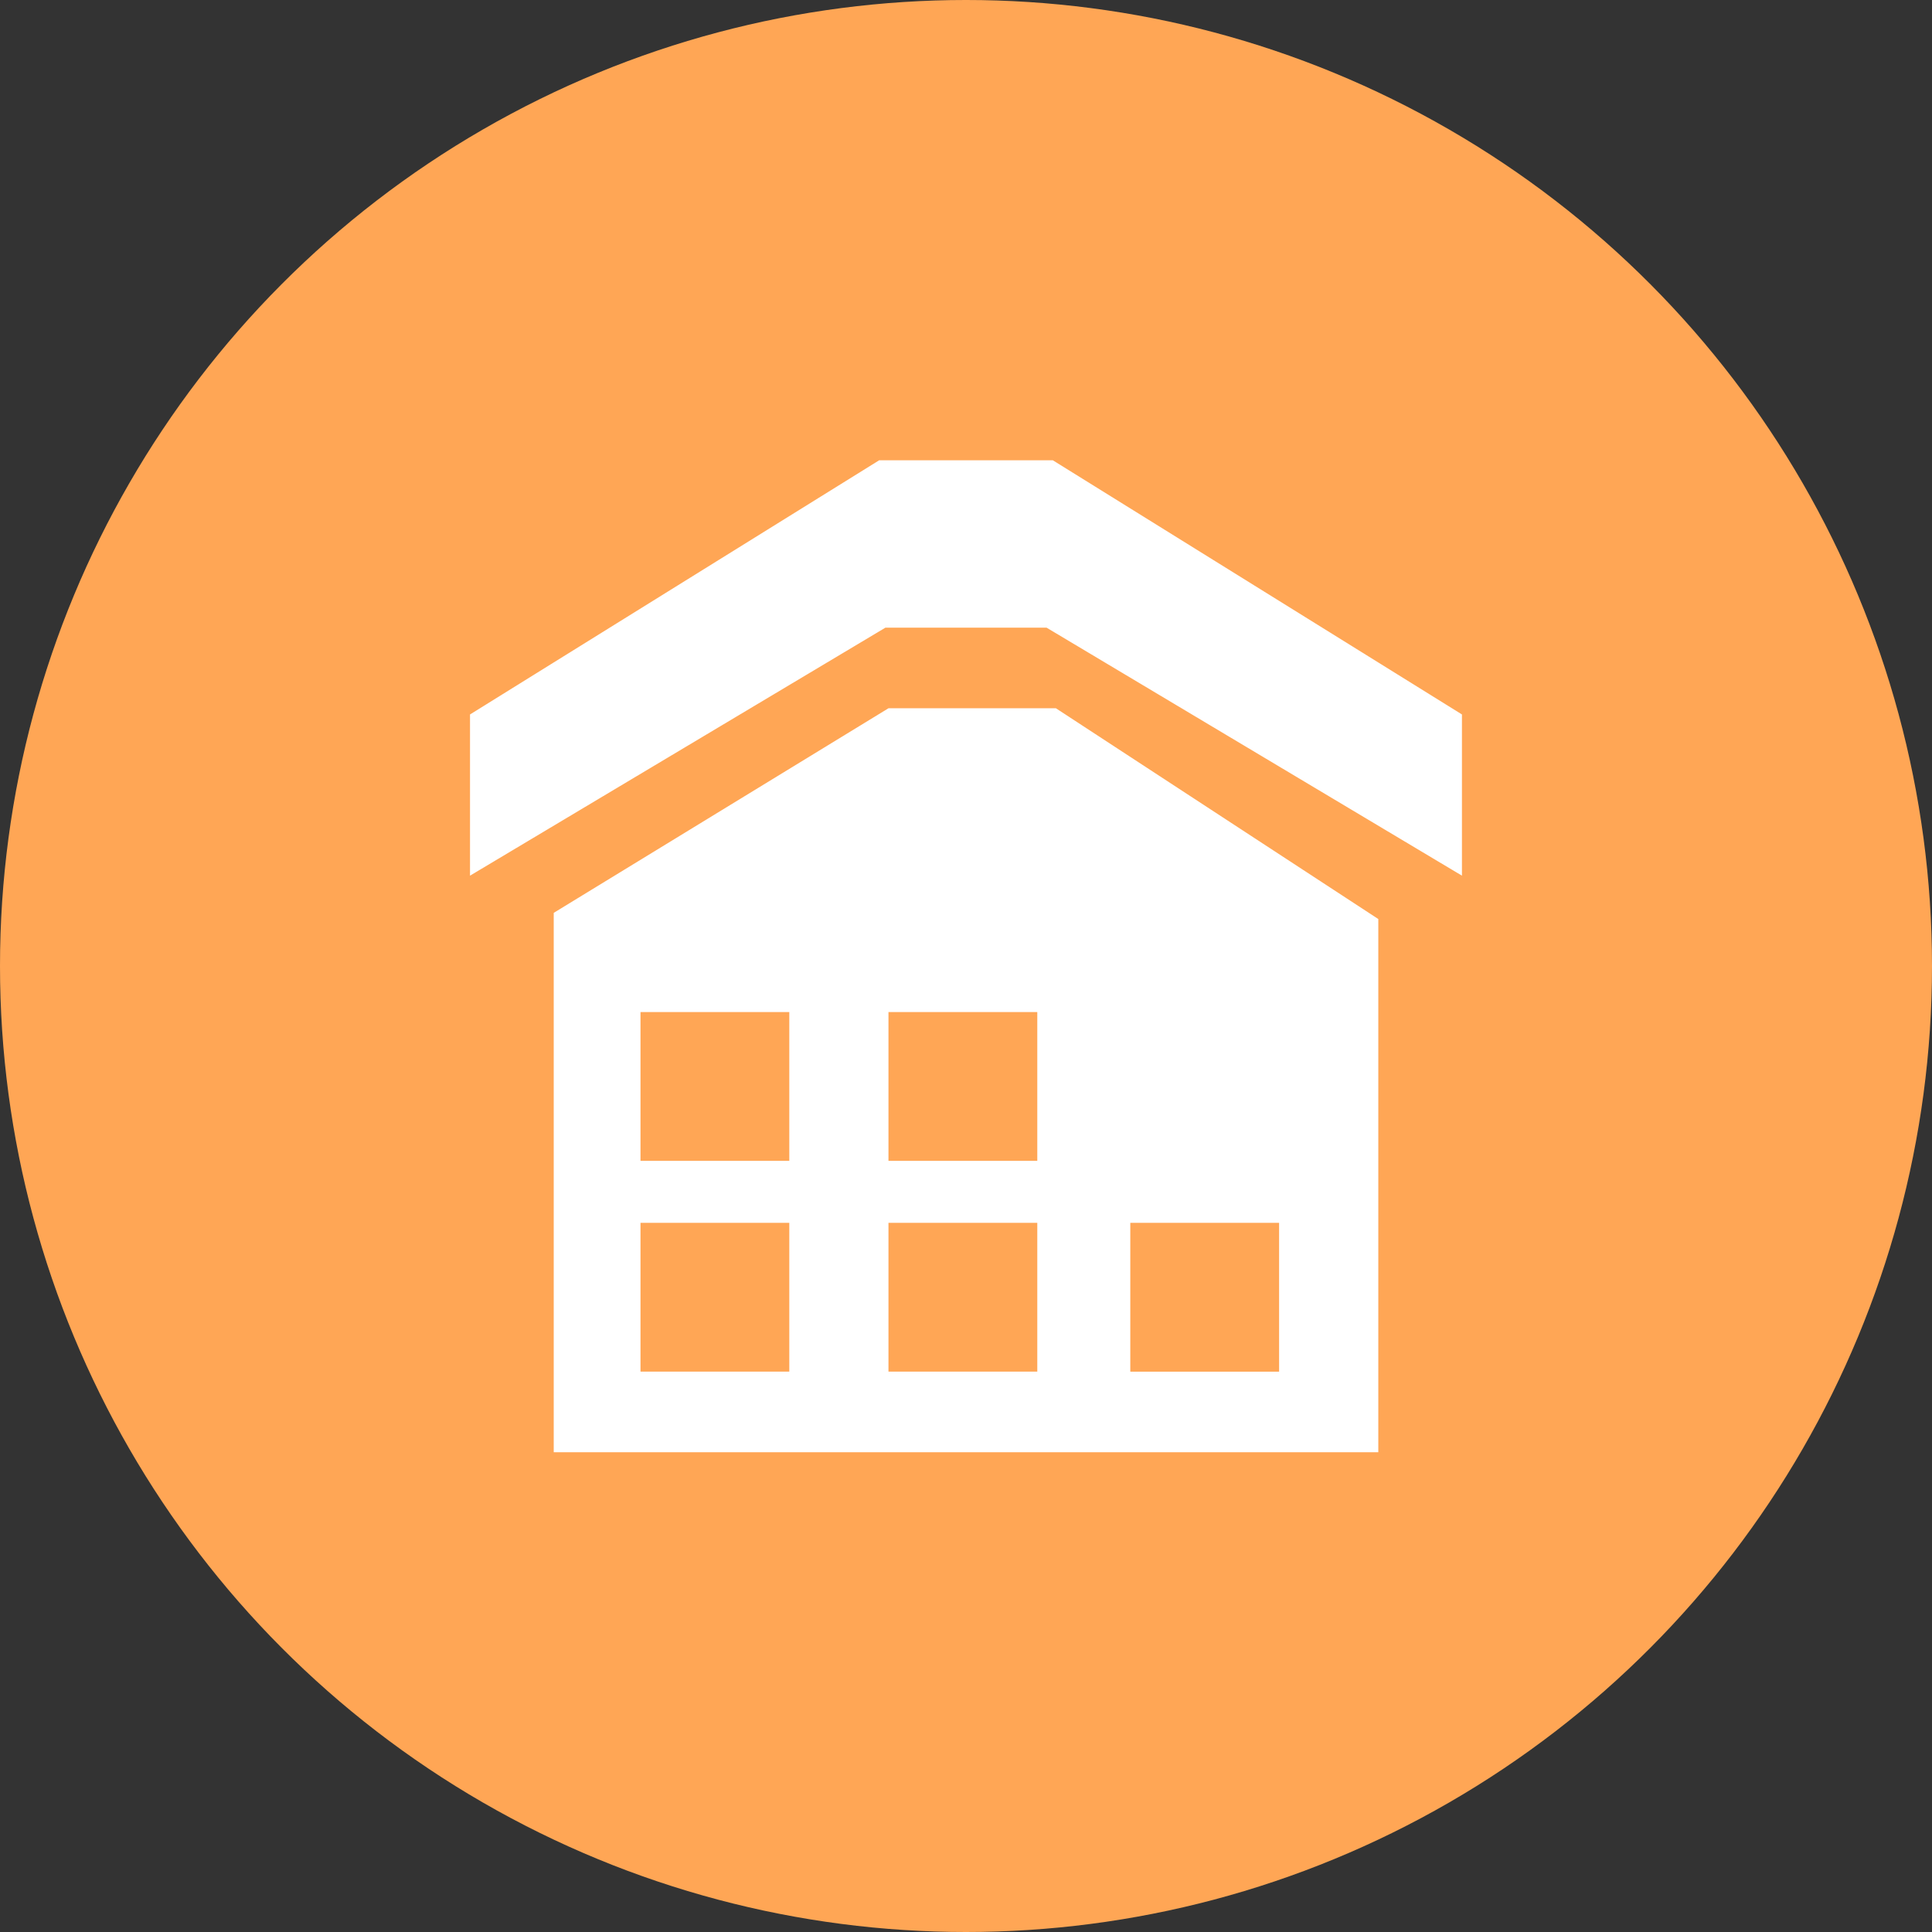
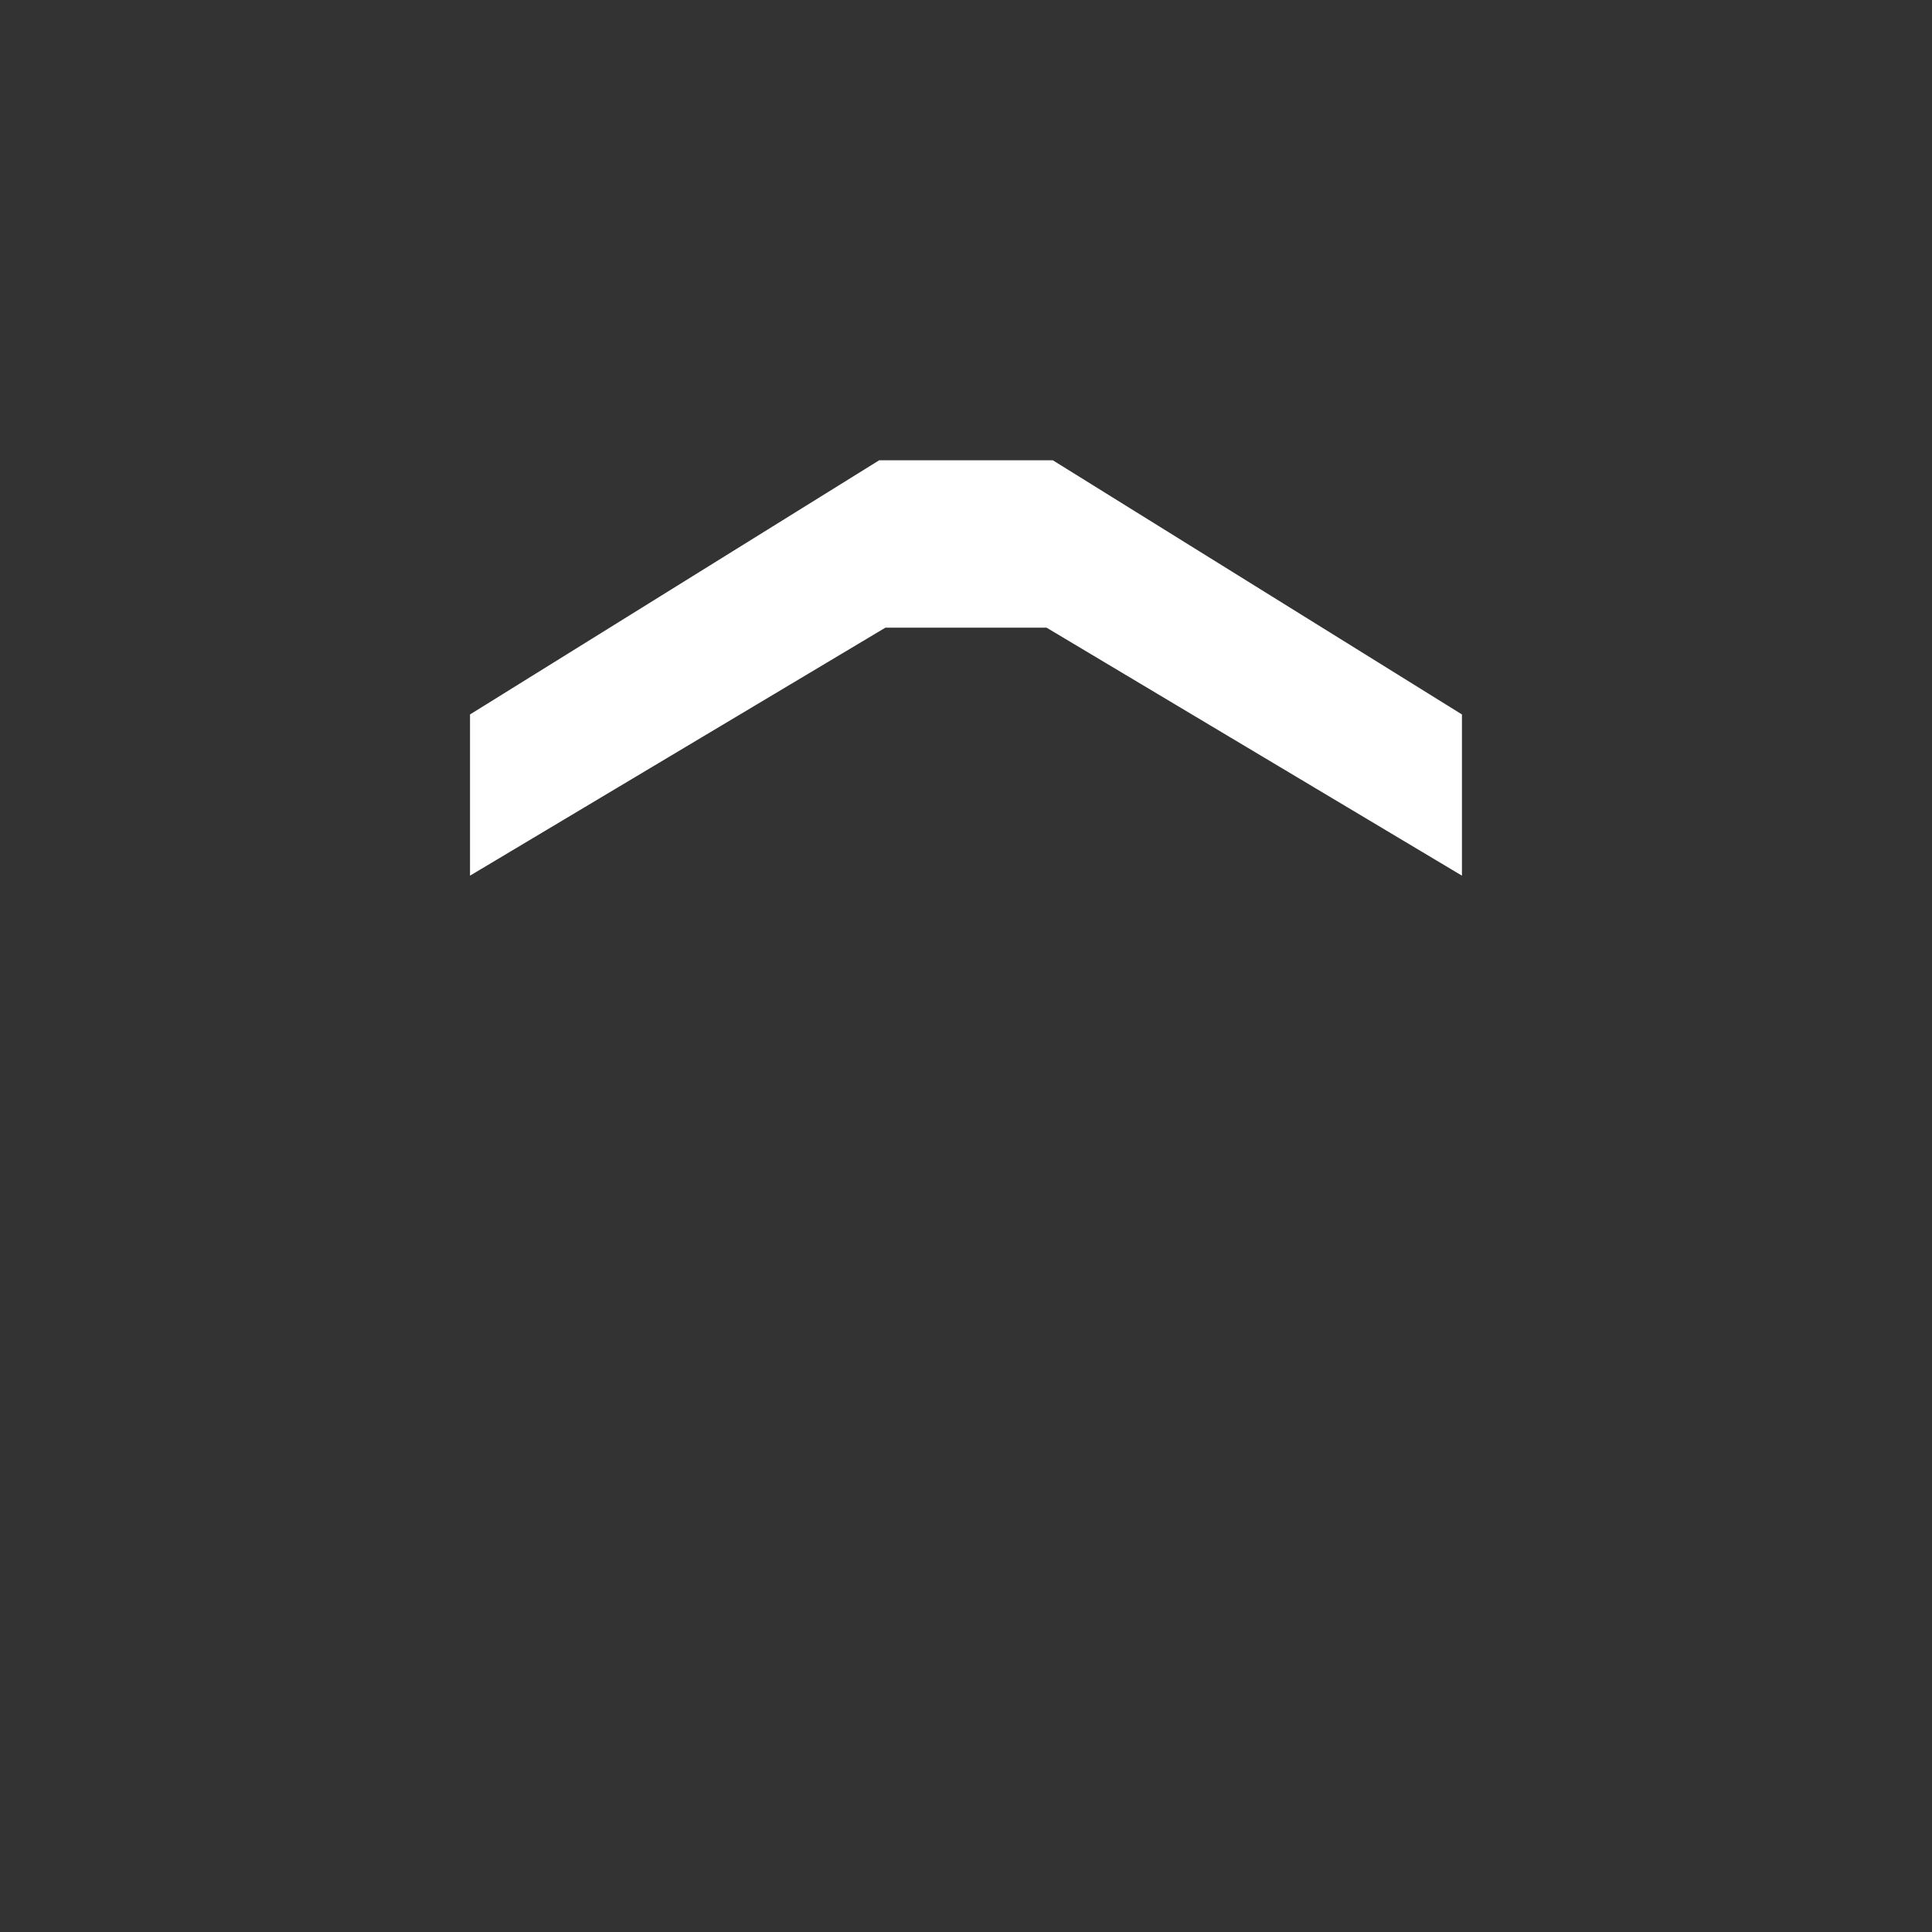
<svg xmlns="http://www.w3.org/2000/svg" version="1.1" id="图层_1" x="0px" y="0px" width="100px" height="100px" viewBox="0 0 100 100" enable-background="new 0 0 100 100" xml:space="preserve">
  <rect x="0" y="0" width="100" height="100" fill="#333333" stroke="none" />
  <g id="房子">
-     <circle fill="#FFA655" cx="50" cy="50" r="50" />
    <path fill="#FFFFFF" d="M54.492,23.823h-8.984L24.328,36.98v8.344l21.5-12.836h8.343L75.67,45.324V36.98L54.492,23.823z" />
-     <path fill="#FFFFFF" d="M45.989,36.659L28.661,47.249v27.919h42.68V47.569l-16.688-10.91H45.989z M40.854,70.996h-7.702v-7.702   h7.702V70.996z M40.854,60.085h-7.702v-7.702h7.702V60.085z M53.69,70.996h-7.703v-7.702h7.703V70.996z M53.69,60.085h-7.703   v-7.702h7.703V60.085z M58.504,63.294h7.702v7.702h-7.702V63.294z" />
  </g>
</svg>